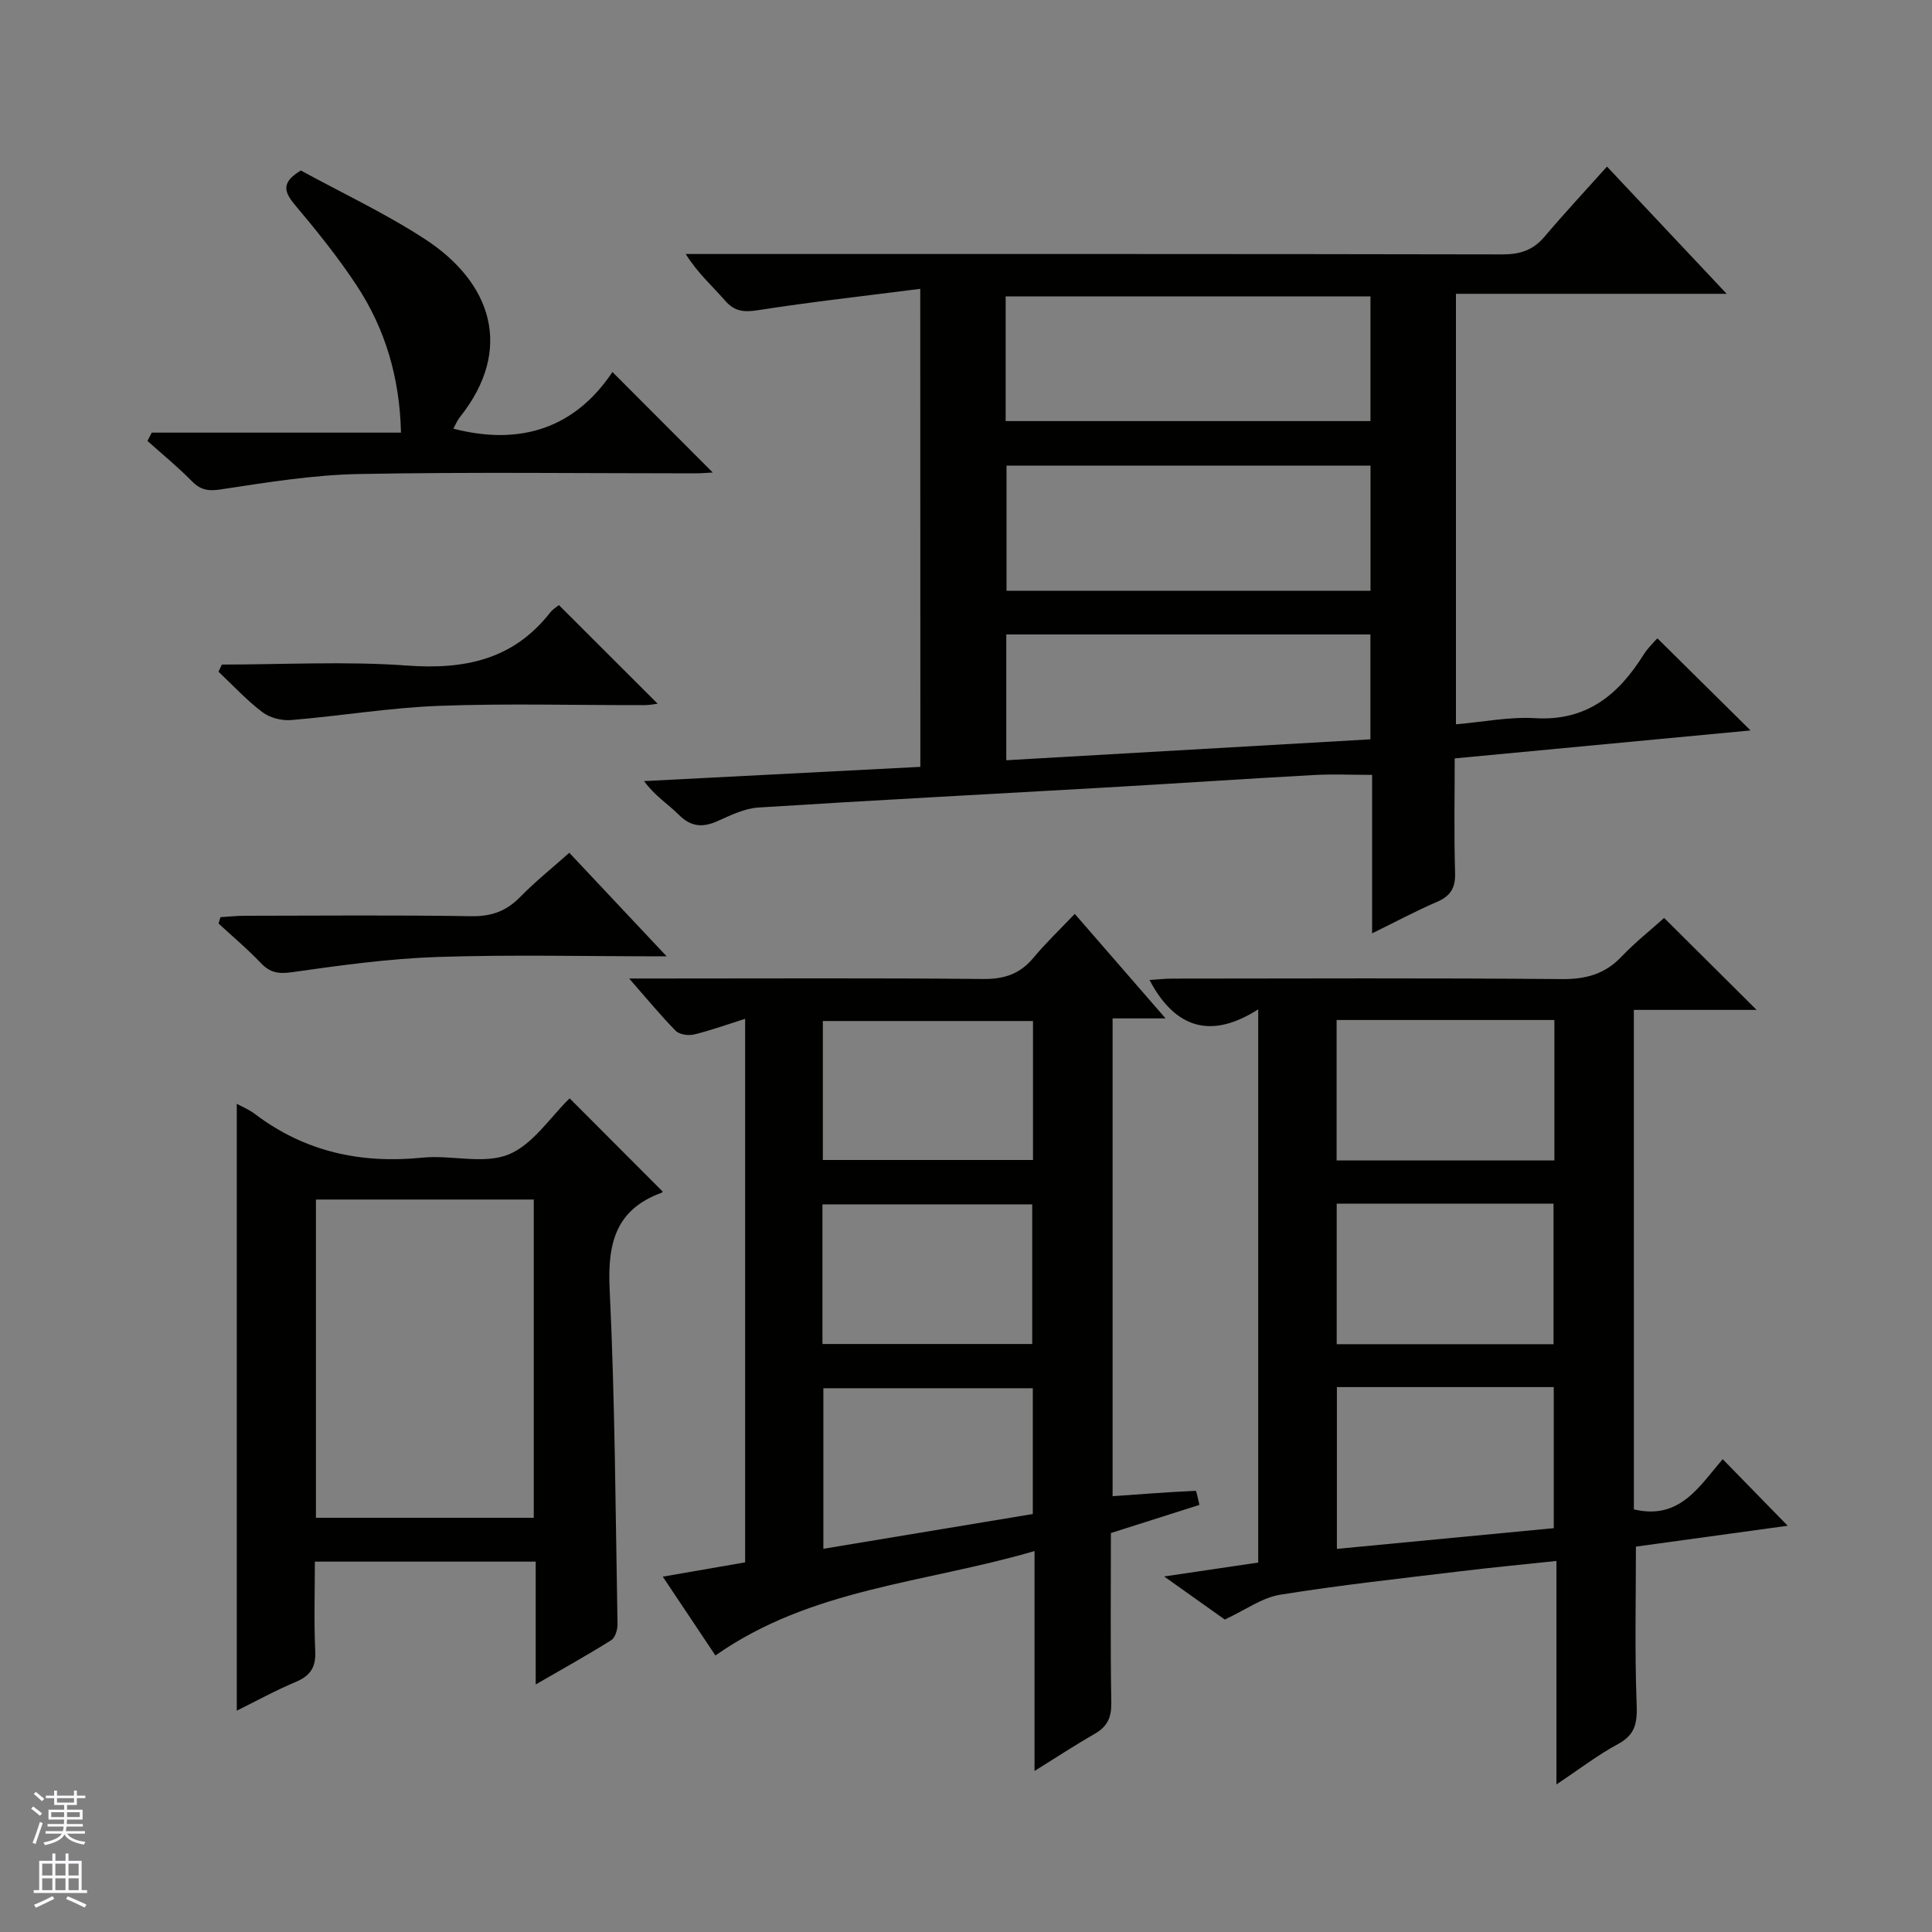
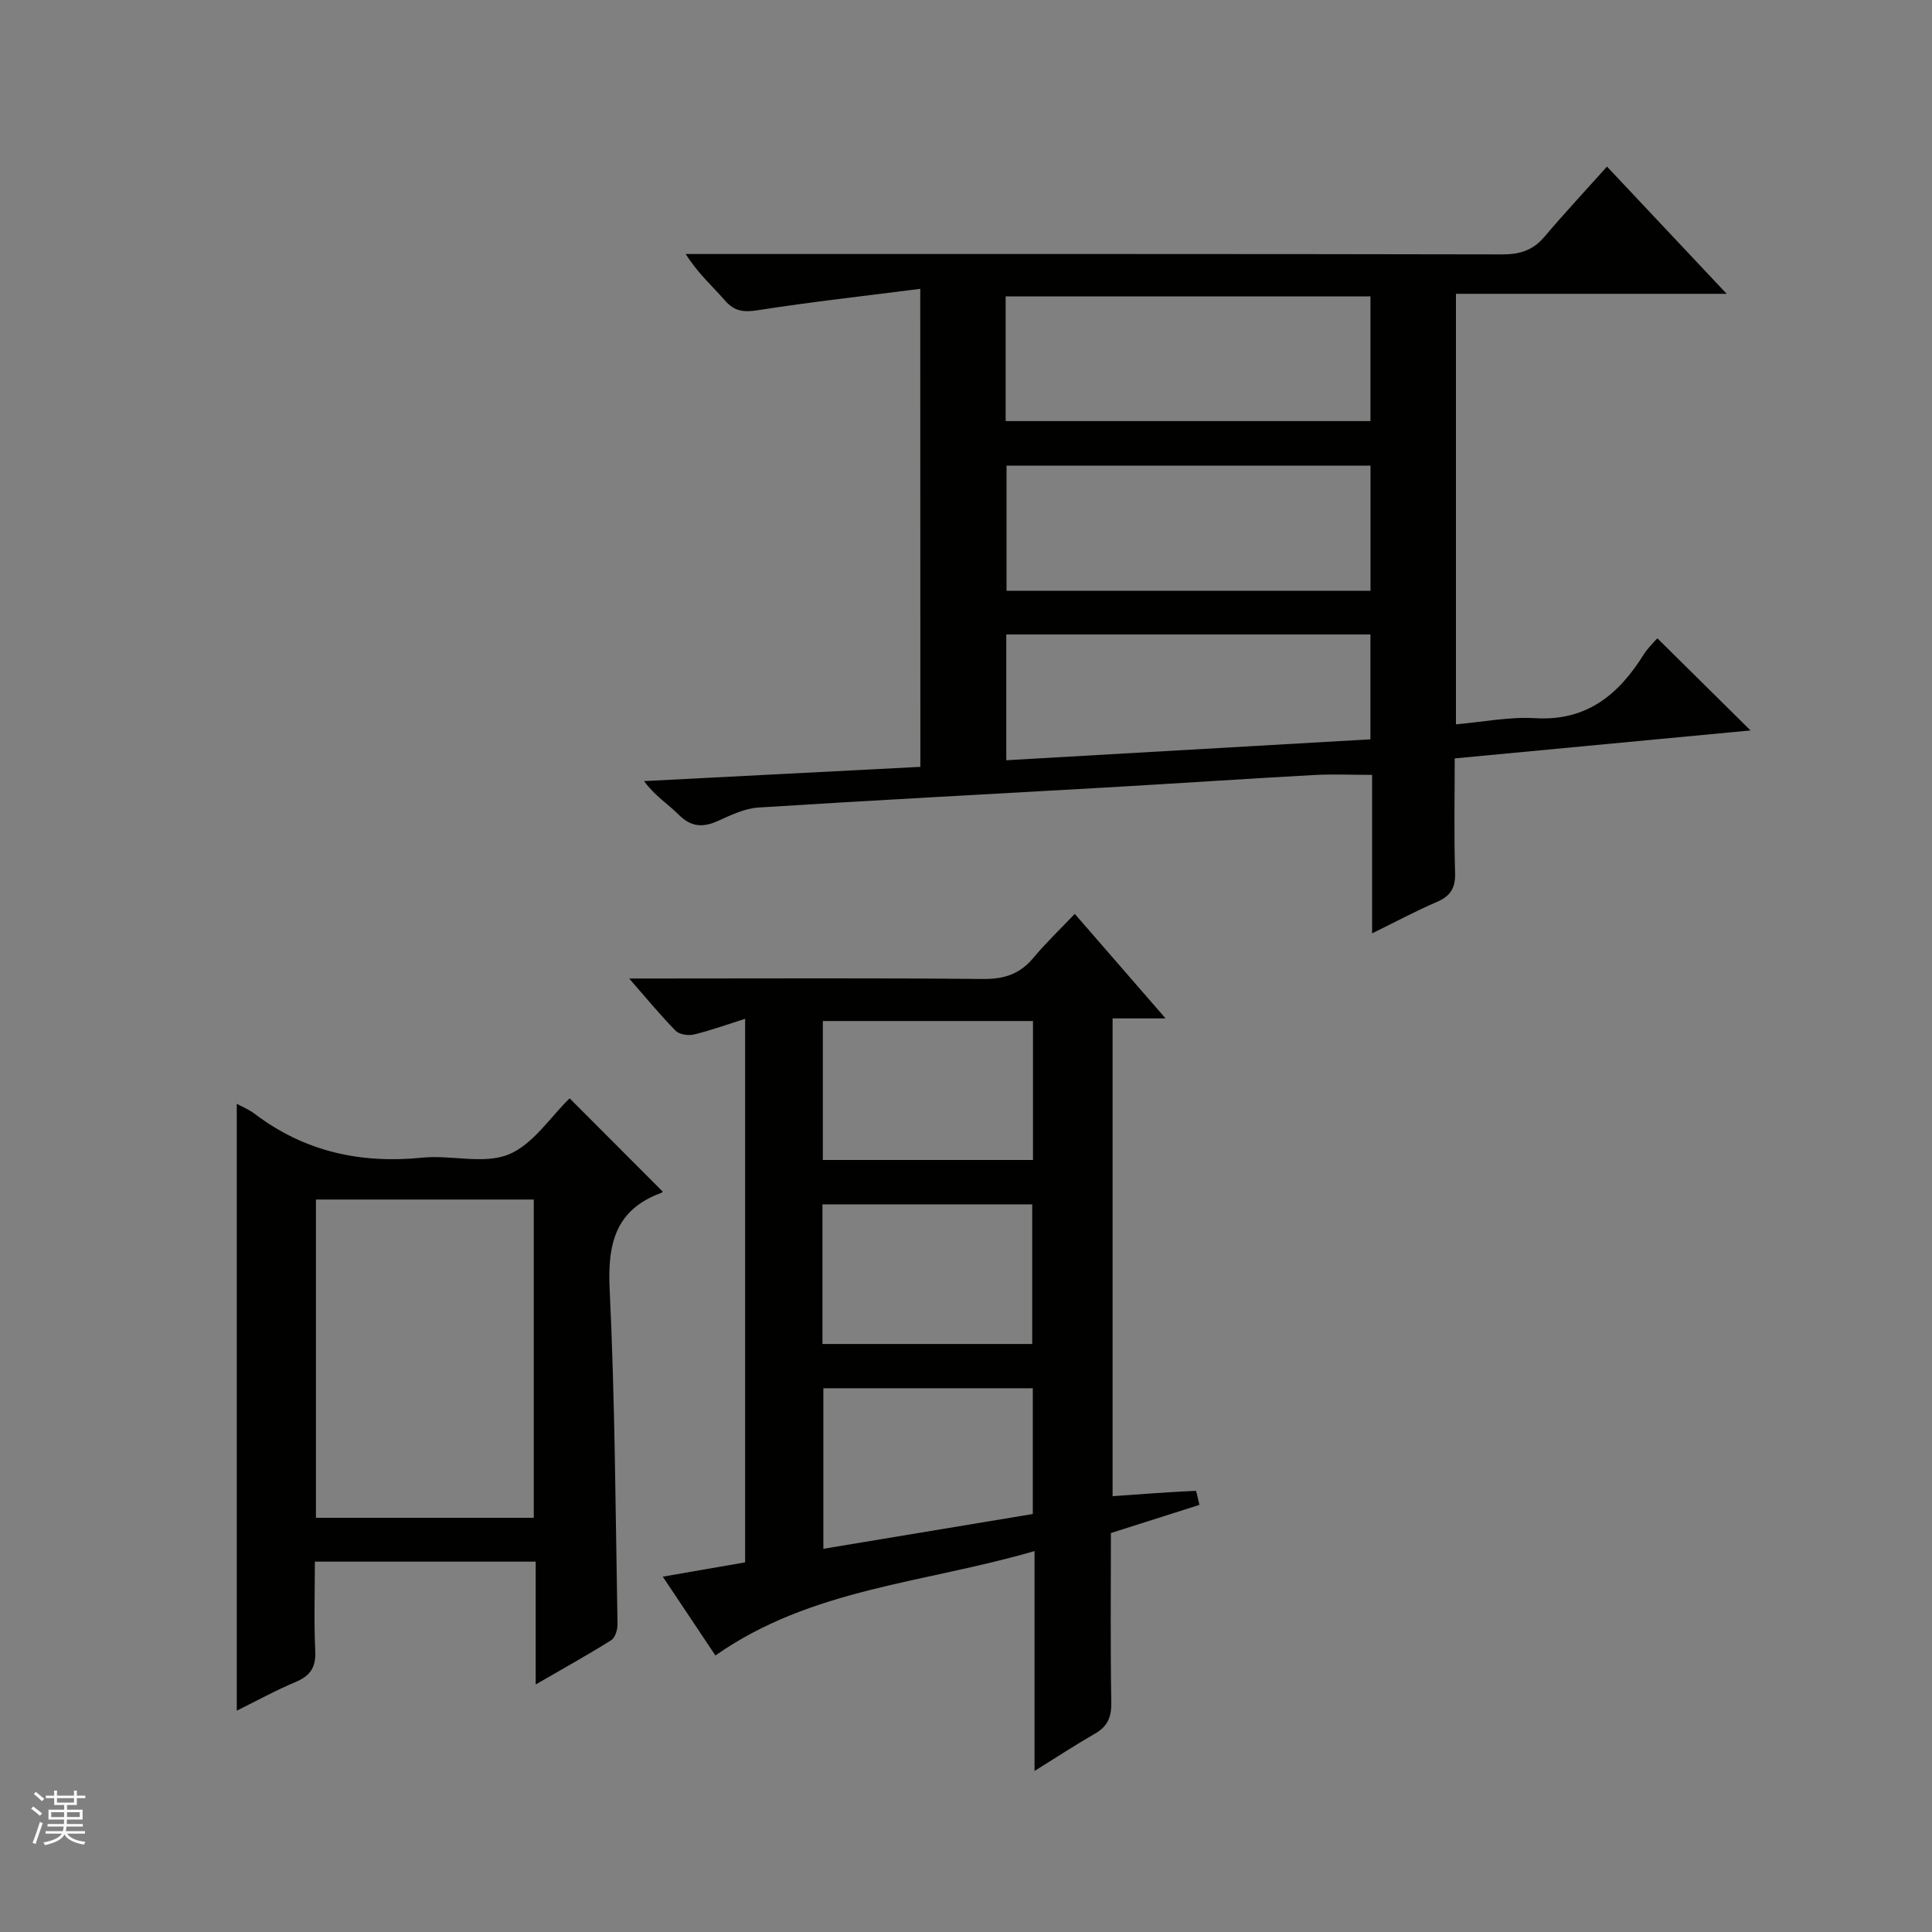
<svg xmlns="http://www.w3.org/2000/svg" enable-background="new 0 0 400 400" viewBox="0 0 400 400">
  <rect x="0" y="0" width="400" height="400" fill="#808080" stroke="none" />
  <g fill="#010100">
    <path d="m190.53 59.8c-11.55 1.48-22.57 2.7-33.51 4.41-2.95.46-4.91.33-6.93-2-2.59-2.98-5.6-5.6-8.12-9.62h5.61c54.49 0 108.99-.03 163.48.08 3.65.01 6.34-.87 8.71-3.66 4.09-4.83 8.41-9.46 12.94-14.52 9 9.57 16.97 18.03 24.78 26.34-17.9 0-36.85 0-56.05 0v89.13c5.62-.48 11.04-1.59 16.38-1.27 10.7.64 17.3-4.87 22.51-13.21.7-1.12 1.67-2.07 2.55-3.06.2-.23.54-.35.32-.21 6.41 6.34 12.72 12.58 19.23 19.02-20.11 1.9-40.39 3.82-61.25 5.79 0 8.1-.16 15.89.08 23.67.1 3.15-.94 4.83-3.78 6.05-4.38 1.88-8.6 4.15-13.4 6.5 0-11.27 0-21.87 0-32.81-4.22 0-8.15-.18-12.06.03-14.44.8-28.87 1.77-43.3 2.6-23.9 1.37-47.81 2.61-71.71 4.13-2.87.18-5.74 1.6-8.45 2.81-3.09 1.38-5.51 1.21-8.03-1.32-2.19-2.19-4.9-3.85-7.19-6.96 18.94-.98 37.87-1.95 57.21-2.95-.02-32.45-.02-64.82-.02-98.97zm17.68 27.38h75.53c0-8.85 0-17.29 0-25.81-25.3 0-50.34 0-75.53 0zm75.54 9.23c-25.39 0-50.43 0-75.36 0v25.9h75.36c0-8.7 0-17.14 0-25.9zm-75.41 60.99c25.37-1.46 50.44-2.9 75.39-4.33 0-7.8 0-14.72 0-21.71-25.3 0-50.32 0-75.39 0z" />
-     <path d="m338.28 312.5c9.5 2.28 13.53-4.78 18.39-10.39 4.53 4.64 8.79 9.01 13.45 13.78-10.7 1.47-21.23 2.92-31.42 4.32 0 11.03-.26 21.66.14 32.26.15 3.85-.01 6.56-3.82 8.6-4.21 2.26-8.04 5.23-12.78 8.38 0-15.7 0-30.69 0-46.27-6.97.74-13.33 1.34-19.66 2.11-12.53 1.52-25.09 2.87-37.54 4.88-3.76.61-7.2 3.16-11.46 5.14-3.31-2.35-7.56-5.37-12.56-8.92 7.04-1.04 13.05-1.93 19.48-2.88 0-37.84 0-75.69 0-114.54-9.53 6.11-17.08 4.22-22.51-6.08 1.53-.09 3.19-.28 4.84-.28 26.82-.02 53.65-.14 80.47.1 5.02.05 8.96-1.01 12.43-4.66 2.84-2.98 6.1-5.56 8.81-8 6.43 6.4 12.62 12.54 19.15 19.04-8.44 0-16.8 0-25.42 0 .01 34.83.01 69.07.01 103.41zm-61.49-25.32v33.5c15.21-1.45 30.01-2.87 44.9-4.29 0-9.93 0-19.48 0-29.21-15.07 0-29.83 0-44.9 0zm45.03-76c-15.26 0-30.02 0-45.09 0v29.08h45.09c0-9.75 0-19.18 0-29.08zm-.18 67.12c0-9.94 0-19.5 0-29.1-15.11 0-29.86 0-44.89 0v29.1z" />
    <path d="m214.19 321.13c-22.85 6.67-46.26 7.7-66.07 21.62-3.41-5.1-7.03-10.54-10.9-16.32 6.09-1.06 11.44-1.99 17.05-2.96 0-37.44 0-74.67 0-112.54-3.73 1.18-7.11 2.41-10.58 3.25-1.16.28-3.01.02-3.78-.75-3.1-3.14-5.91-6.57-9.65-10.84h6.37c22.32 0 44.64-.12 66.96.1 4.38.04 7.62-1.07 10.4-4.42 2.54-3.06 5.44-5.81 8.53-9.06 6.36 7.32 12.29 14.15 18.8 21.64-4.14 0-7.38 0-10.97 0v98.92c5.82-.42 11.5-.85 17.19-1.11.2-.01.48 1.72.79 2.91-6.16 1.96-12.12 3.86-18.33 5.83 0 11.83-.12 23.48.08 35.12.05 3.04-.79 4.93-3.39 6.42-4.01 2.3-7.87 4.84-12.5 7.72 0-15.14 0-29.65 0-45.53zm-.36-33.71c-14.88 0-29.23 0-43.36 0v33.24c14.74-2.45 29.05-4.82 43.36-7.2 0-8.96 0-17.4 0-26.04zm.04-76.03c-14.8 0-29.18 0-43.51 0v28.77h43.51c0-9.76 0-19.07 0-28.77zm-43.59 66.87h43.43c0-9.81 0-19.34 0-28.91-14.64 0-28.98 0-43.43 0z" />
    <path d="m49.02 354.18c0-42.08 0-83.94 0-125.65.88.49 2.45 1.13 3.76 2.11 10.32 7.82 21.9 10.33 34.67 9.04 5.94-.6 12.62 1.43 17.8-.64 5.08-2.04 8.68-7.77 12.69-11.64 6.27 6.29 12.7 12.73 19.23 19.27.11-.18.02.2-.2.28-9.54 3.47-11.2 10.51-10.75 19.95 1.11 23.09 1.21 46.23 1.63 69.35.02 1.13-.47 2.81-1.3 3.33-4.86 3.05-9.88 5.84-15.64 9.17 0-9 0-17.07 0-25.43-15.4 0-30.28 0-45.72 0 0 6.29-.21 12.42.08 18.52.16 3.39-1.05 5.13-4.09 6.41-4.26 1.79-8.32 4.03-12.16 5.93zm61.49-39.94c0-22.37 0-44.1 0-65.89-15.19 0-30.06 0-45.1 0v65.89z" />
-     <path d="m31.42 89.57h51.6c-.27-11.44-3.27-21.51-9.22-30.53-3.83-5.81-8.24-11.27-12.72-16.6-2.3-2.73-2.89-4.68 1.21-7.14 8.35 4.57 17.41 8.81 25.71 14.22 13.7 8.92 18.48 22.72 7.21 36.85-.57.72-.92 1.61-1.35 2.38 14.08 3.65 25.29-.27 32.94-11.73 7.28 7.3 14.13 14.16 20.77 20.81-.65.03-2.22.17-3.8.17-23.14 0-46.29-.3-69.42.14-9.55.18-19.11 1.74-28.59 3.18-2.64.4-4.21.16-6.04-1.7-2.89-2.94-6.11-5.57-9.19-8.33.29-.57.59-1.15.89-1.72z" />
-     <path d="m45.94 137.59c12.8 0 25.66-.72 38.4.21 11.89.86 21.93-1.23 29.55-10.96.6-.76 1.5-1.28 1.83-1.56 6.93 6.92 13.72 13.7 20.44 20.42-.41.04-1.59.28-2.77.29-14.17.03-28.34-.38-42.49.15-10.24.38-20.42 2.1-30.65 2.94-1.95.16-4.39-.47-5.92-1.63-3.27-2.48-6.09-5.55-9.09-8.38.23-.5.47-.99.7-1.48z" />
-     <path d="m138.02 198c-16.8 0-32.13-.38-47.43.13-10.07.34-20.12 1.73-30.11 3.15-2.83.4-4.57.12-6.49-1.91-2.74-2.89-5.81-5.46-8.75-8.17.14-.44.27-.87.41-1.31 1.66-.1 3.33-.29 4.99-.29 15.66-.02 31.32-.16 46.97.09 4.19.07 7.28-1.09 10.15-4.04 3.01-3.09 6.4-5.79 10.11-9.09 6.48 6.89 12.89 13.71 20.15 21.44z" />
  </g>
  <path d="m6.45 374.46.42-.45c.65.47 1.27.95 1.85 1.44l-.45.49c-.66-.56-1.26-1.06-1.83-1.48m.93 7.33-.63-.26c.55-1.36 1.05-2.8 1.52-4.33.19.1.38.19.59.27-.46 1.29-.95 2.73-1.48 4.32m-.38-10.38.44-.42c.43.34 1.01.82 1.74 1.44l-.49.49c-.53-.51-1.09-1.01-1.69-1.51m2.5.35h1.72v-1.04h.59v1.04h3.52v-1.04h.59v1.04h1.75v.53h-1.75v1.42h-2.03v.97h3.22v2.03h-3.24c0 .35-.01.66-.03.93h3.32v.53h-3.37c-.03.27-.08.58-.15.94h3.96v.53h-3.71c.67.92 1.93 1.48 3.79 1.68-.13.24-.23.44-.29.59-2.13-.38-3.48-1.08-4.04-2.12-.43.97-1.77 1.72-4.03 2.23-.09-.19-.2-.37-.33-.55 2.1-.42 3.37-1.03 3.81-1.83h-3.36v-.53h3.58c.08-.29.13-.61.16-.94h-3.33v-.53h3.39c.02-.27.04-.58.04-.93h-3.23v-2.03h3.25v-.97h-2.07v-1.42h-1.73zm1.12 3.44v1h2.65c.01-.3.02-.44.01-.4v-.25-.35zm1.19-2h3.52v-.91h-3.52zm4.71 2h-2.63v.59c0 .15-.01.28-.01.4h2.64z" fill="#fafafc" />
-   <path d="m13.55 383.74h.63v1.52h2.72v6.07h1.13v.6h-11.05v-.6h1.13v-6.07h2.73v-1.52h.63v1.52h2.1v-1.52zm-2.68 8.83.38.56c-1.24.63-2.53 1.25-3.85 1.85-.1-.21-.21-.42-.34-.63 1.36-.55 2.63-1.15 3.81-1.78m-2.13-4.27h2.1v-2.45h-2.1zm0 3.04h2.1v-2.46h-2.1zm2.72-3.04h2.1v-2.45h-2.1zm0 3.04h2.1v-2.46h-2.1zm6.07 3.6c-1.41-.71-2.7-1.3-3.86-1.78l.35-.56c1.45.62 2.75 1.19 3.88 1.72zm-1.25-9.09h-2.1v2.45h2.1zm-2.09 5.49h2.1v-2.46h-2.1z" fill="#fafafc" />
</svg>